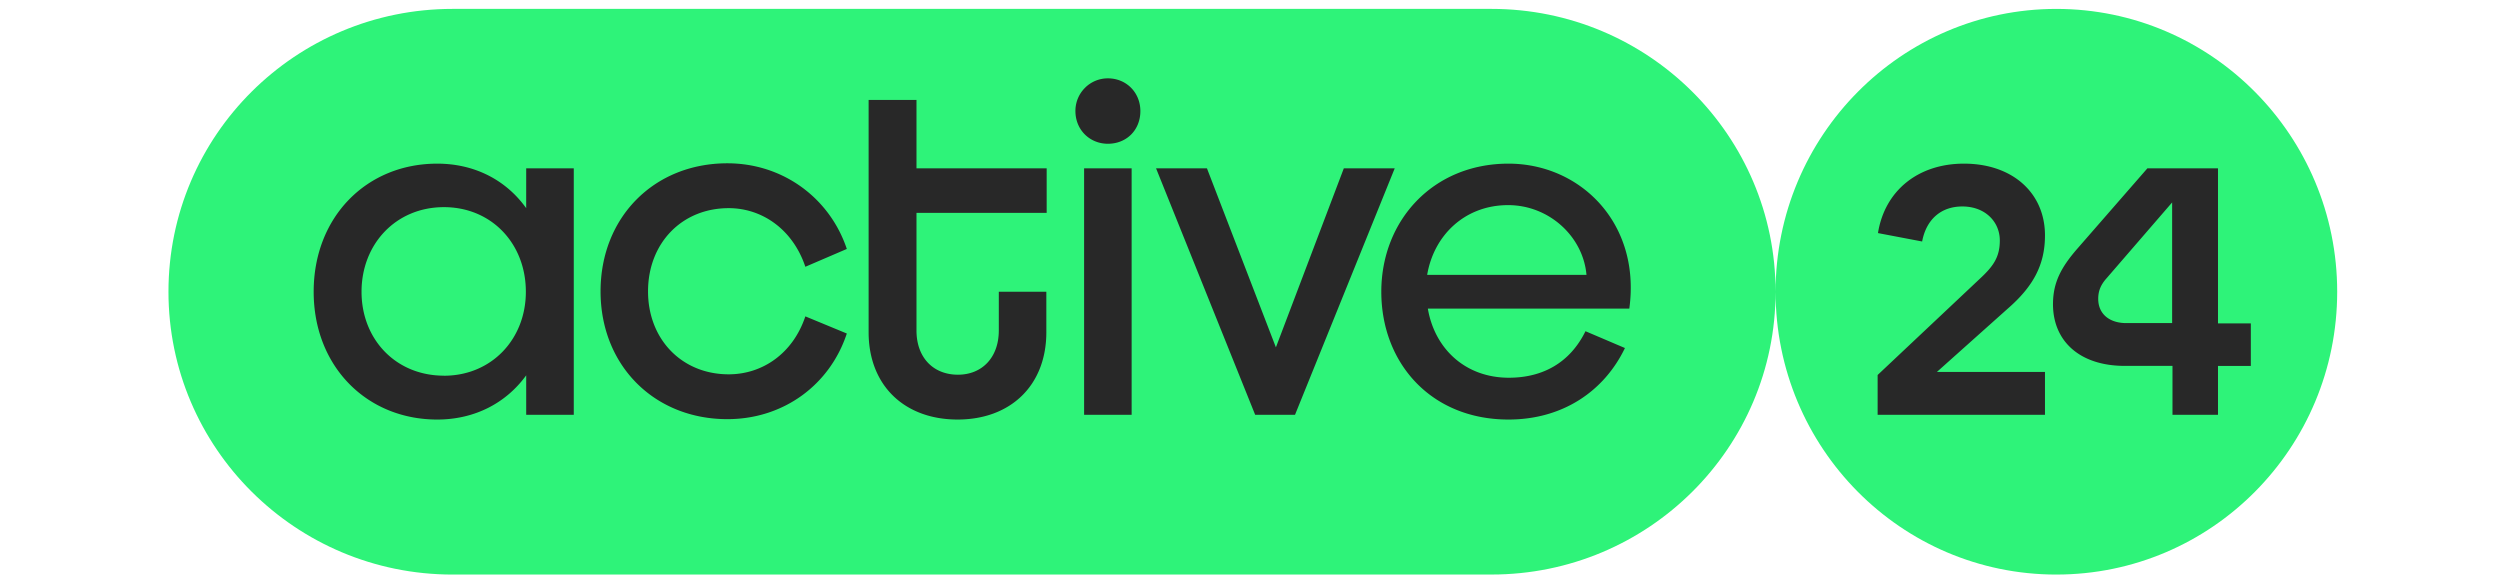
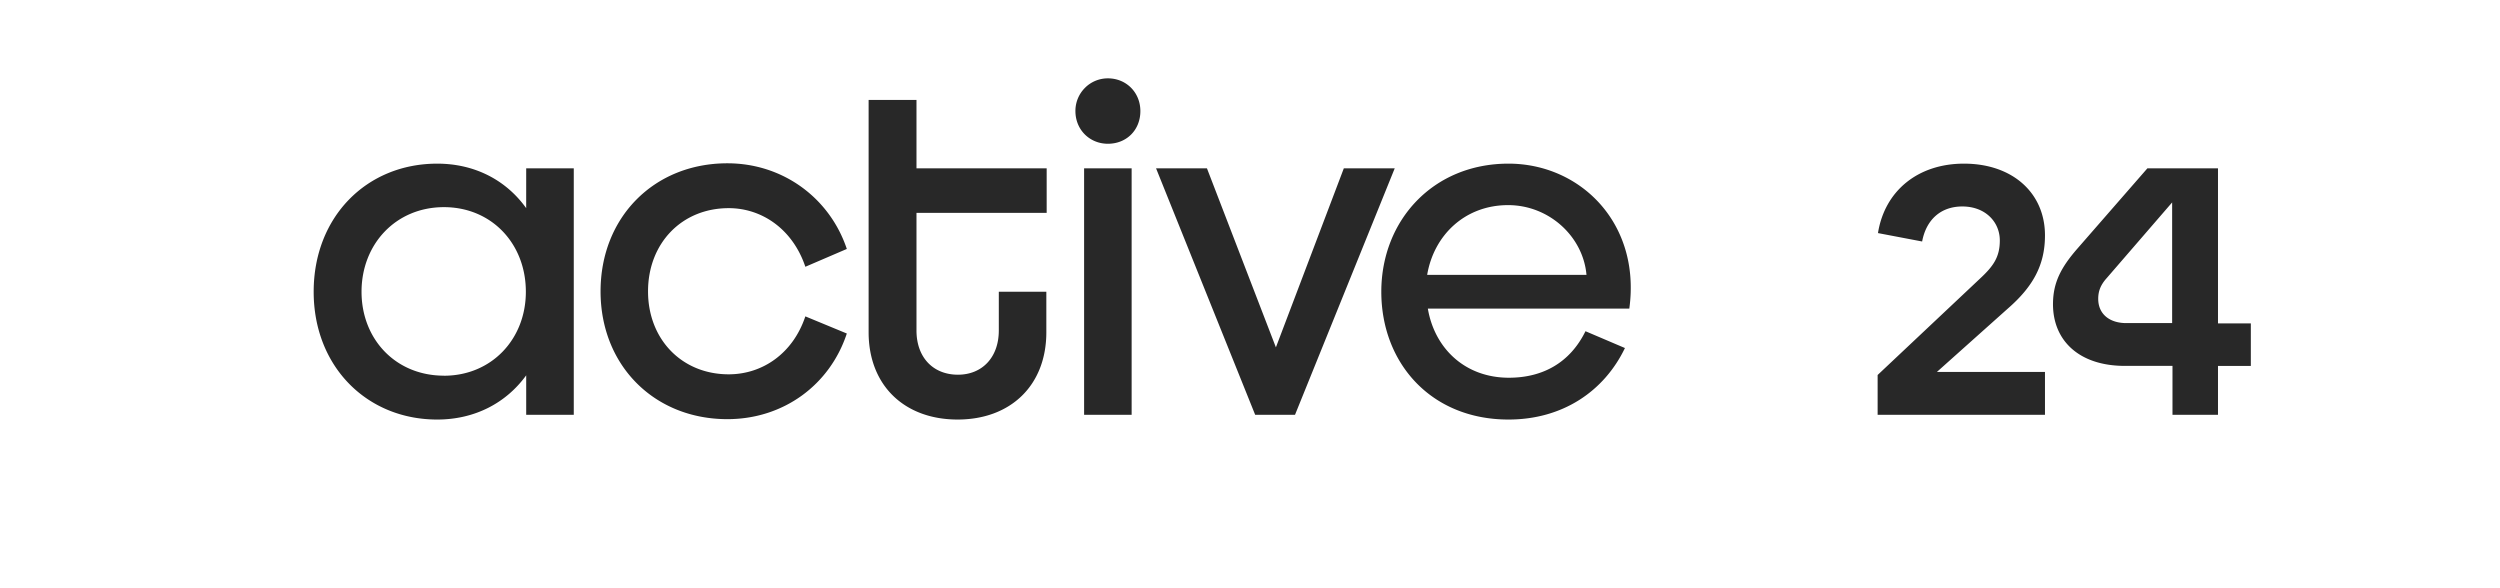
<svg xmlns="http://www.w3.org/2000/svg" width="153" height="36" viewBox="0 0 152 41">
-   <path fill="#2ef379" d="M132.203 40.047c-10.824 0-19.57-8.832-19.57-19.711 0-10.879 8.77-19.715 19.57-19.715s19.574 8.836 19.574 19.715-8.75 19.71-19.574 19.71Zm-39.375 0H20.422C9.48 40.047.617 31.215.617 20.336.617 9.434 9.48.62 20.422.62h72.406c10.942 0 19.805 8.836 19.805 19.715s-8.863 19.71-19.805 19.71Zm0 0" />
  <path fill="#282828" d="M25.55 14.508c-1.417-1.977-3.613-3.102-6.202-3.102-4.922 0-8.61 3.711-8.61 8.93 0 5.191 3.688 8.906 8.61 8.906 2.59 0 4.785-1.129 6.203-3.082v2.75h3.316V11.734h-3.316Zm-5.734 11.676c-3.359 0-5.742-2.536-5.742-5.848 0-3.336 2.406-5.898 5.742-5.898 3.313 0 5.711 2.535 5.711 5.898 0 3.312-2.398 5.852-5.71 5.852Zm19.848-11.676c2.356 0 4.48 1.504 5.344 4.086l2.89-1.242c-1.187-3.551-4.453-5.97-8.324-5.97-5.11 0-8.84 3.759-8.84 8.927 0 5.148 3.73 8.906 8.84 8.906 3.895 0 7.137-2.371 8.324-5.969l-2.89-1.195c-.863 2.586-2.988 4.039-5.344 4.039-3.266 0-5.621-2.442-5.621-5.781 0-3.356 2.355-5.801 5.621-5.801Zm13.063-7.543h-3.309v16.191c0 3.711 2.496 6.086 6.203 6.086 3.688 0 6.184-2.375 6.184-6.086v-2.82h-3.313v2.7c0 1.882-1.168 3.081-2.847 3.081-1.727 0-2.891-1.199-2.891-3.082v-8.2h9.074v-3.1h-9.074v-4.77Zm11.71 4.77h3.313V28.91h-3.313Zm1.657-6.274c-.602 0-1.18.238-1.602.668a2.262 2.262 0 0 0-.66 1.613c0 1.313 1.004 2.278 2.262 2.278 1.308 0 2.265-.961 2.265-2.278 0-1.293-.98-2.281-2.265-2.281Zm16.445 6.273-4.734 12.477L73 11.734h-3.547L76.36 28.91h2.778l6.949-17.176Zm11.477-.328c-5.246 0-8.864 3.946-8.864 8.93 0 4.957 3.453 8.906 8.864 8.906 3.78 0 6.671-1.976 8.117-4.984l-2.75-1.172c-1.074 2.184-2.965 3.242-5.34 3.242-3.059 0-5.18-2.047-5.648-4.82h14.043c.816-5.942-3.407-10.102-8.422-10.102Zm-5.668 7.754c.468-2.773 2.636-4.863 5.644-4.863 2.848 0 5.227 2.183 5.461 4.863Zm43.062-2.75c0-2.984-2.285-5.004-5.644-5.004-3.22 0-5.528 1.903-5.996 4.84l3.078.586c.28-1.504 1.285-2.441 2.8-2.441 1.61 0 2.614 1.082 2.614 2.37 0 1.153-.446 1.79-1.38 2.657l-7.136 6.719v2.773h11.664v-2.984h-7.535l4.945-4.418c1.75-1.524 2.59-3.028 2.59-5.098Zm12.059 6.11V11.734h-4.922l-4.899 5.618c-1.12 1.293-1.68 2.347-1.68 3.851 0 2.54 1.821 4.3 5.016 4.3h3.313v3.407h3.172v-3.406h2.289v-2.961h-2.29Zm-3.172 0h-3.219c-1.144 0-1.957-.61-1.957-1.692 0-.492.137-.937.582-1.433l4.57-5.286v8.41Zm0 0" />
</svg>